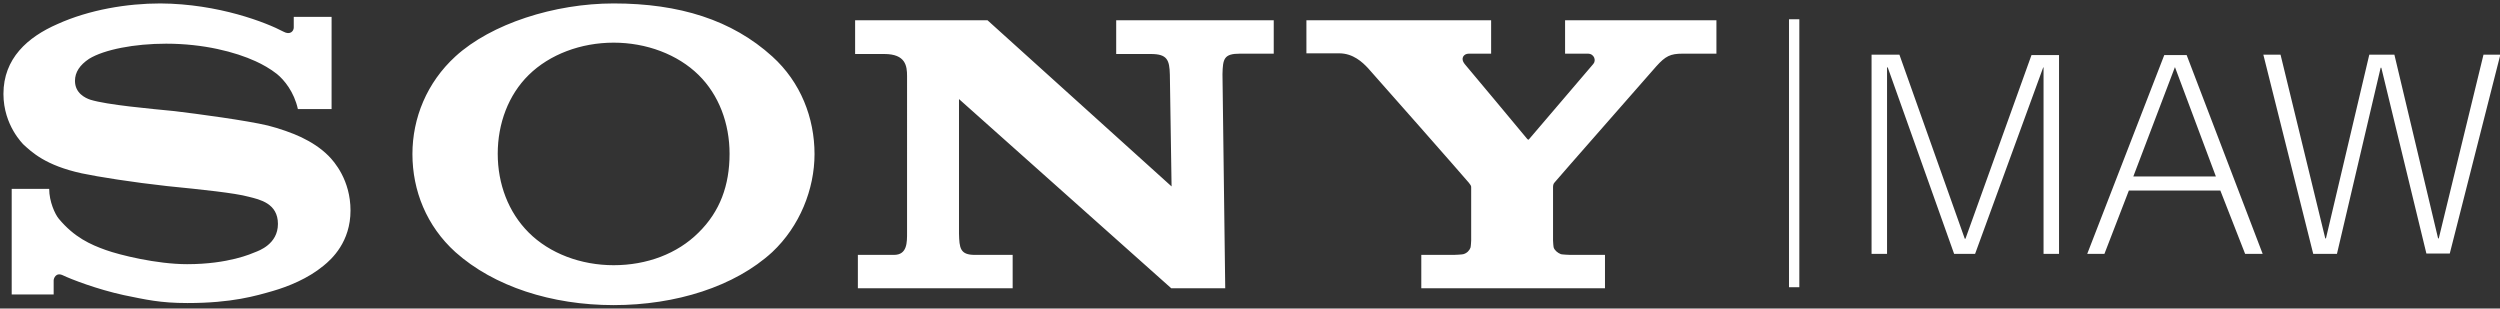
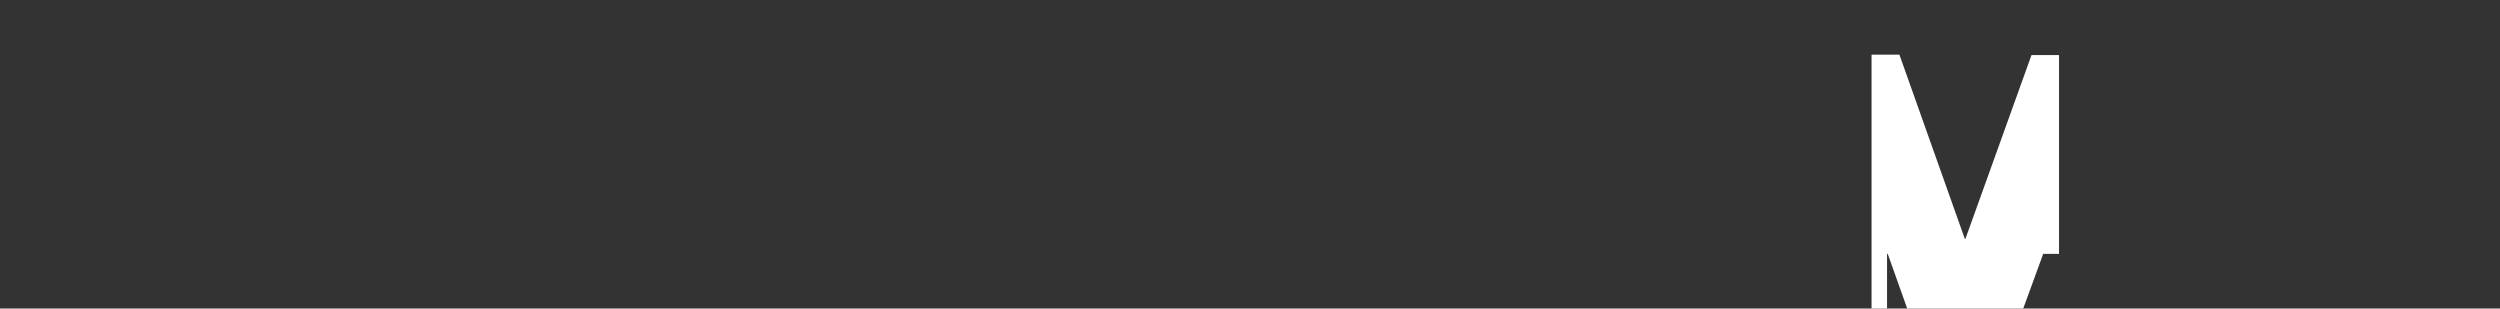
<svg xmlns="http://www.w3.org/2000/svg" version="1.1" id="svg4256" x="0px" y="0px" viewBox="0 0 726.8 89.7" style="enable-background:new 0 0 726.8 89.7;" xml:space="preserve">
  <rect x="0" y="0" width="726.8" height="89.7" fill="#333333" stroke="none" />
  <style type="text/css">
	.st0{fill:#FFFFFF;}
	.st1{fill:none;stroke:#FFFFFF;stroke-width:3;stroke-miterlimit:10;}
</style>
-   <path id="path4258" class="st0" d="M178.4,88.7c-18,0-34.8-5.4-46-15.4c-8.4-7.6-12.5-17.9-12.5-28.5c0-10.5,4.2-20.8,12.5-28.4  C142.8,6.9,161.2,1,178.4,1c19.1,0,34.4,4.8,46.1,15.4c8.3,7.5,12.3,17.9,12.3,28.4c0,10.2-4.3,21-12.3,28.5  C213.6,83.3,196.5,88.7,178.4,88.7V77.1c9.6,0,18.5-3.3,24.7-9.5c6.2-6.1,9-13.7,9-22.9c0-8.8-3.1-17.1-9-22.9  c-6.1-6-15.2-9.4-24.7-9.4s-18.6,3.4-24.7,9.4c-5.9,5.8-9,14.1-9,22.9s3.1,17,9,22.9c6.1,6.1,15.2,9.5,24.7,9.5V88.7L178.4,88.7z   M46.6,1C37,1,26,2.8,16.7,7C8,10.8,1,17,1,27.3C1,36.6,6.9,42,6.7,41.9c2.5,2.3,6.5,6.2,17.1,8.5c4.7,1,14.8,2.6,24.8,3.7  c10,1,19.7,2,23.7,3.1c3.2,0.8,8.5,1.9,8.5,7.9c0,5.9-5.6,7.8-6.6,8.2c-1,0.4-7.7,3.5-19.8,3.5c-8.9,0-19.7-2.7-23.6-4.1  c-4.5-1.6-9.2-3.7-13.7-9.1c-1.1-1.3-2.8-5-2.8-8.7H3.4v30.7h12.2v-4.1c0-0.5,0.6-2.4,2.6-1.5c2.5,1.2,10,4.1,17.8,5.8  c6.4,1.3,10.5,2.3,18.5,2.3c13,0,19.9-2.1,24.8-3.5c4.5-1.3,10.2-3.6,14.7-7.3c2.5-2,7.9-7,7.9-16.1c0-8.8-4.7-14.2-6.4-15.9  c-2.3-2.3-5-4-7.9-5.4c-2.5-1.2-6.5-2.6-9.7-3.4c-6.3-1.5-20.5-3.4-27.2-4.2c-7.1-0.7-19.5-1.8-24.4-3.3c-1.5-0.5-4.5-1.9-4.5-5.5  c0-2.5,1.4-4.6,4.1-6.4c4.4-2.7,13.2-4.4,22.4-4.4c10.9,0,20.1,2.4,26,5.1c2,0.9,4.3,2.2,6.2,3.7c2.1,1.7,5,5.2,6.1,10.2h9.8V4.9  h-11V8c0,1-1,2.3-3,1.2C77.5,6.6,63.6,1.1,46.6,1 M287.1,5.9l53.5,48.3l-0.5-32.5c-0.1-4.3-0.8-6-5.5-6h-10.1V5.9h45.8v9.7h-9.8  c-4.7,0-5,1.5-5.1,6l0.8,62.2h-15.7l-61.7-55v39.1c0.1,4.2,0.3,6.2,4.6,6.2h11v9.7h-45v-9.7h10.5c3.9,0,3.8-3.7,3.8-6.5V22.1  c0-2.9-0.4-6.4-6.6-6.4h-8.5V5.9H287.1z M422.7,74.1c0.4,0,2.3-0.1,2.7-0.2c1.1-0.3,1.8-1.1,2.1-1.9c0.1-0.3,0.2-1.8,0.2-2.1V54.5  c0-0.4,0-0.5-0.7-1.4s-28-31.9-29.3-33.3c-1.6-1.7-4.3-4.3-8.4-4.3h-9.5V5.9h53.7v9.7H427c-1.5,0-2.5,1.4-1.2,3  c0,0,18.1,21.6,18.2,21.8c0.2,0.2,0.3,0.3,0.5,0.1s18.5-21.7,18.7-21.9c0.9-1,0.3-3-1.6-3H455V5.9h44v9.7h-9.8c-3.6,0-5,0.7-7.7,3.7  c-1.2,1.4-28.9,32.9-29.6,33.8c-0.4,0.4-0.4,1.1-0.4,1.4v15.4c0,0.3,0.1,1.8,0.2,2.1c0.3,0.8,1.1,1.5,2.1,1.9  c0.4,0.1,2.3,0.2,2.7,0.2h10.1v9.7h-53.4v-9.7H422.7L422.7,74.1z" />
  <g>
-     <path class="st0" d="M571.2,69.4h0.2l19.2-53.4h8v57.8h-4.5V19.6H594l-19.8,54.2h-6.1l-19.3-54.2h-0.2v54.2h-4.5V15.9h8.1   L571.2,69.4z" />
-     <path class="st0" d="M611.8,73.8h-5l22.4-57.8h6.5l22.1,57.8h-5.1l-7.2-18.4h-26.6L611.8,73.8z M620.2,51.3h24l-11.9-31.8   L620.2,51.3z" />
-     <path class="st0" d="M692.3,19.7h-0.2l-12.7,54.1h-6.9L658,15.9h5l13,53.4h0.2l12.6-53.4h7.3l12.7,53.4h0.2l13-53.4h4.9l-14.7,57.8   h-6.8L692.3,19.7z" />
+     <path class="st0" d="M571.2,69.4h0.2l19.2-53.4h8v57.8h-4.5H594l-19.8,54.2h-6.1l-19.3-54.2h-0.2v54.2h-4.5V15.9h8.1   L571.2,69.4z" />
  </g>
-   <line class="st1" x1="521.6" y1="5.6" x2="521.6" y2="83.5" />
</svg>